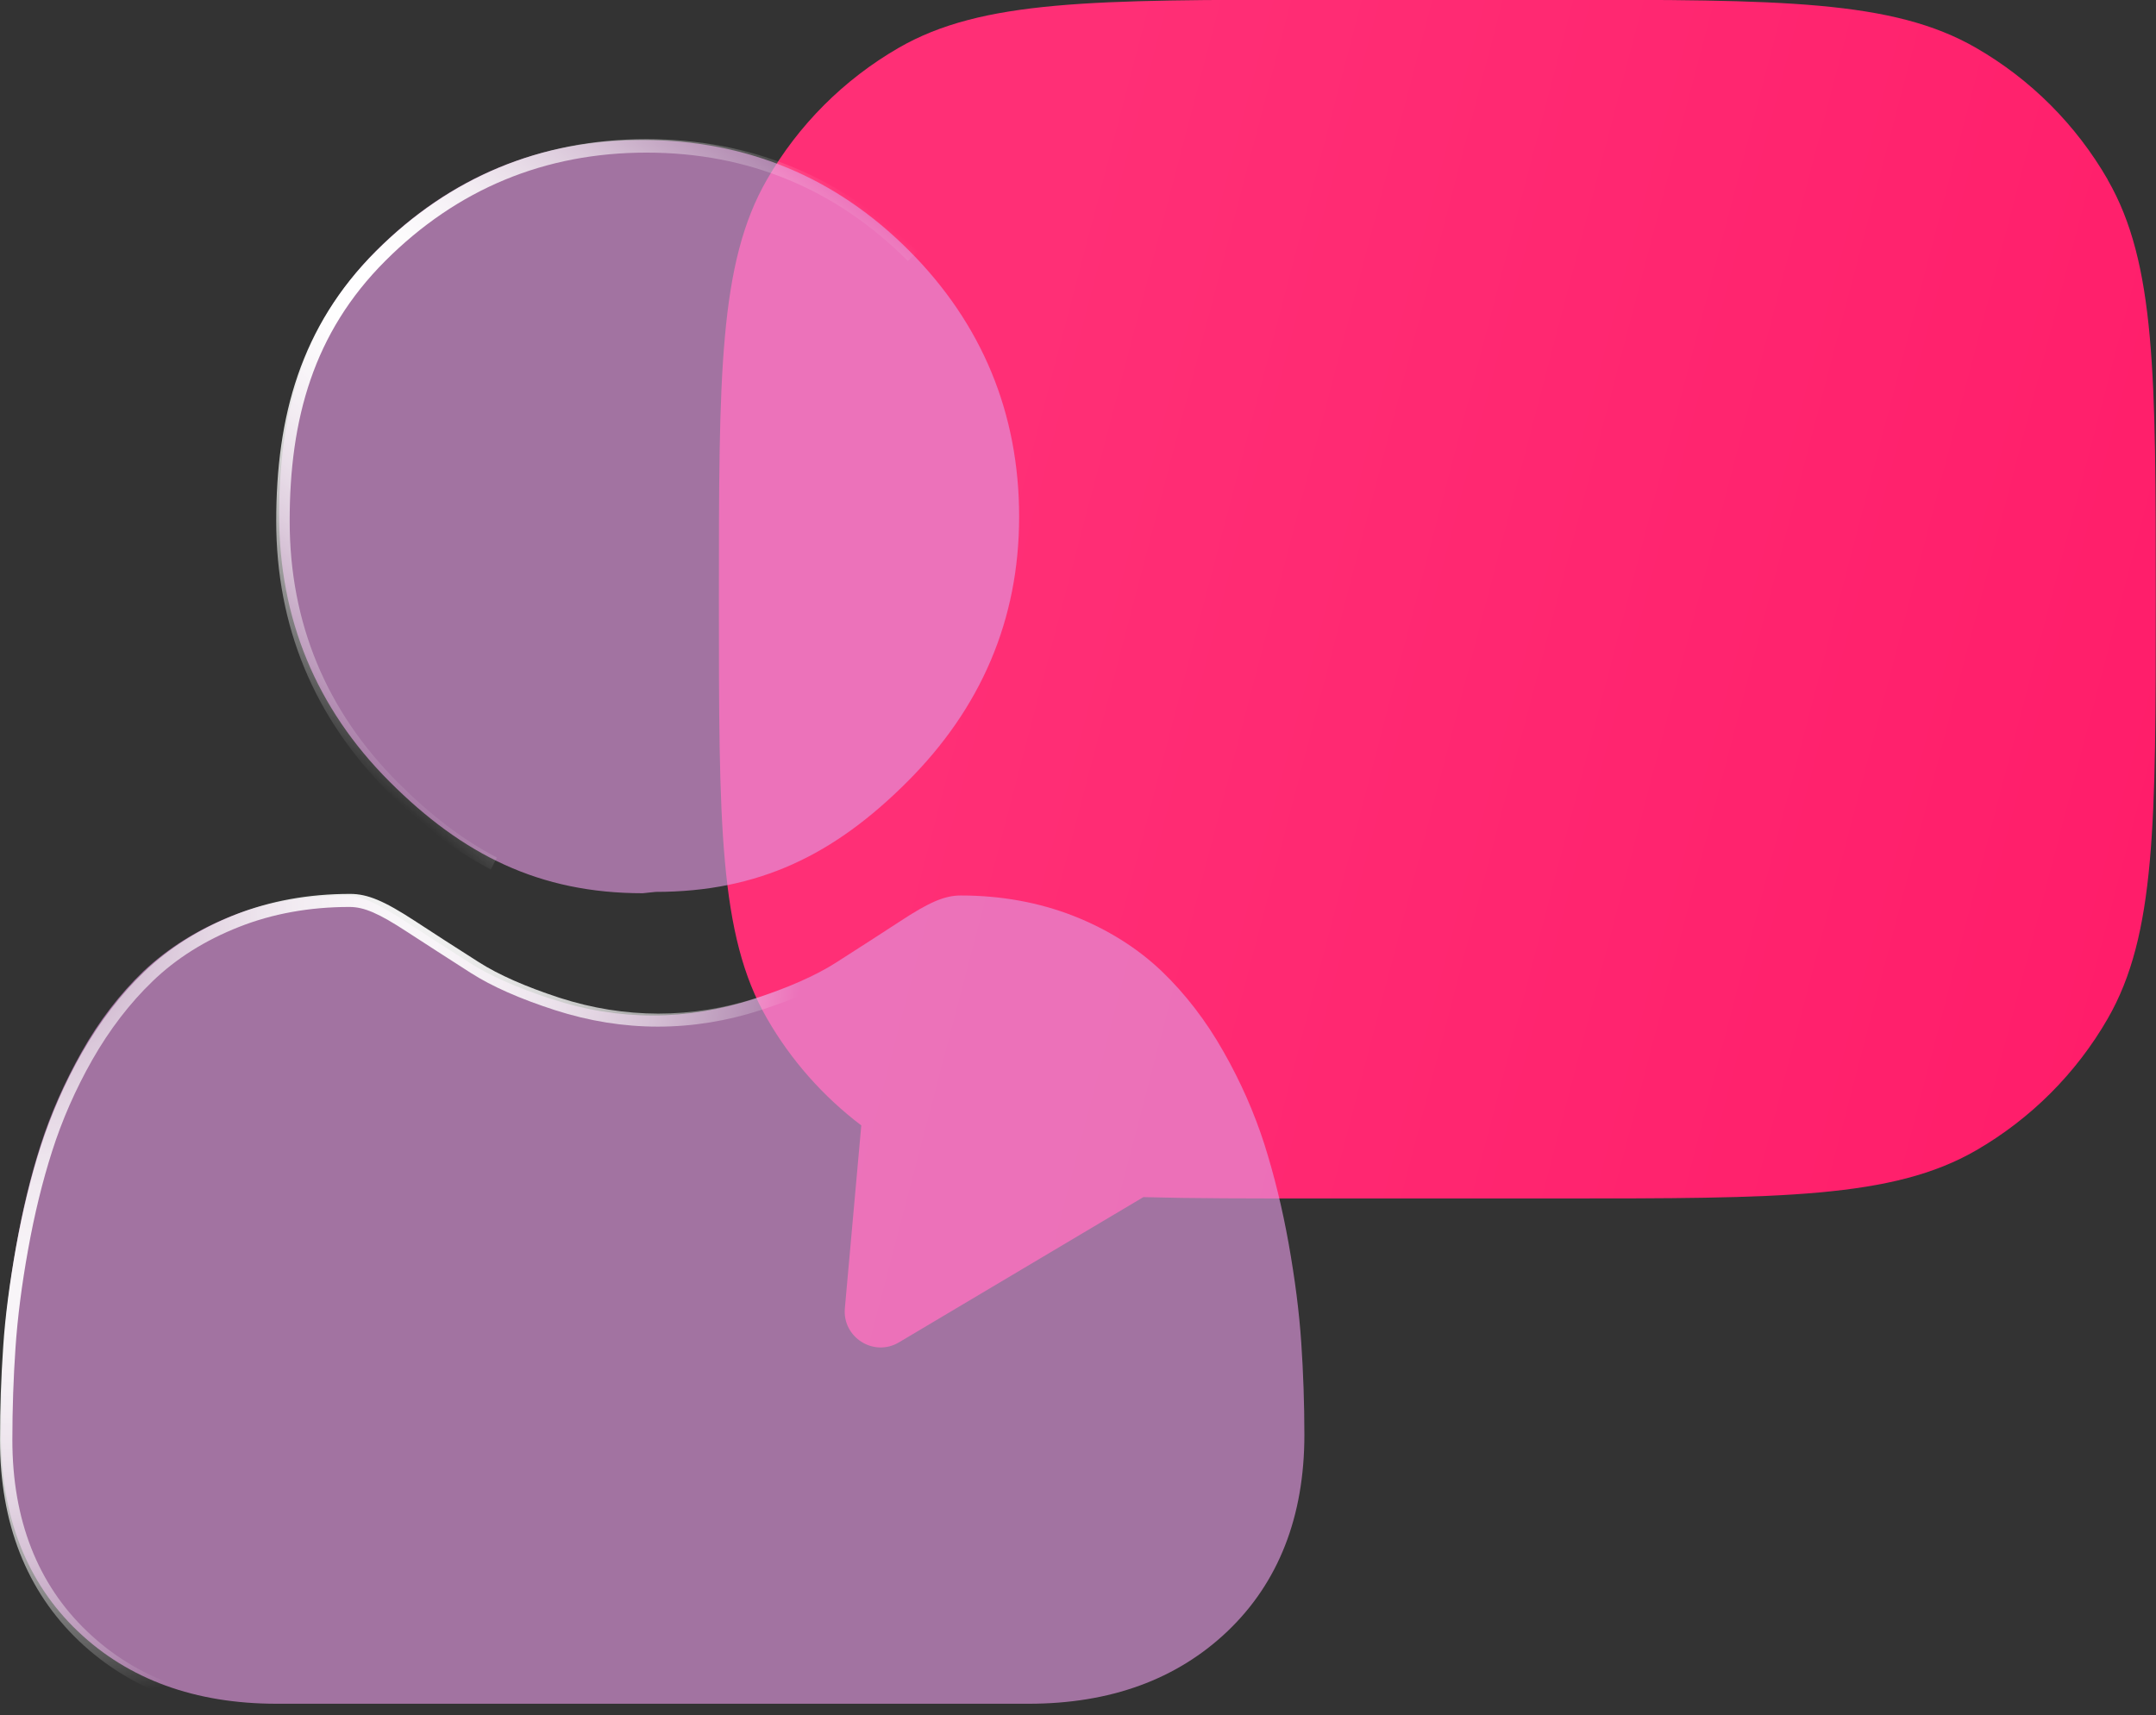
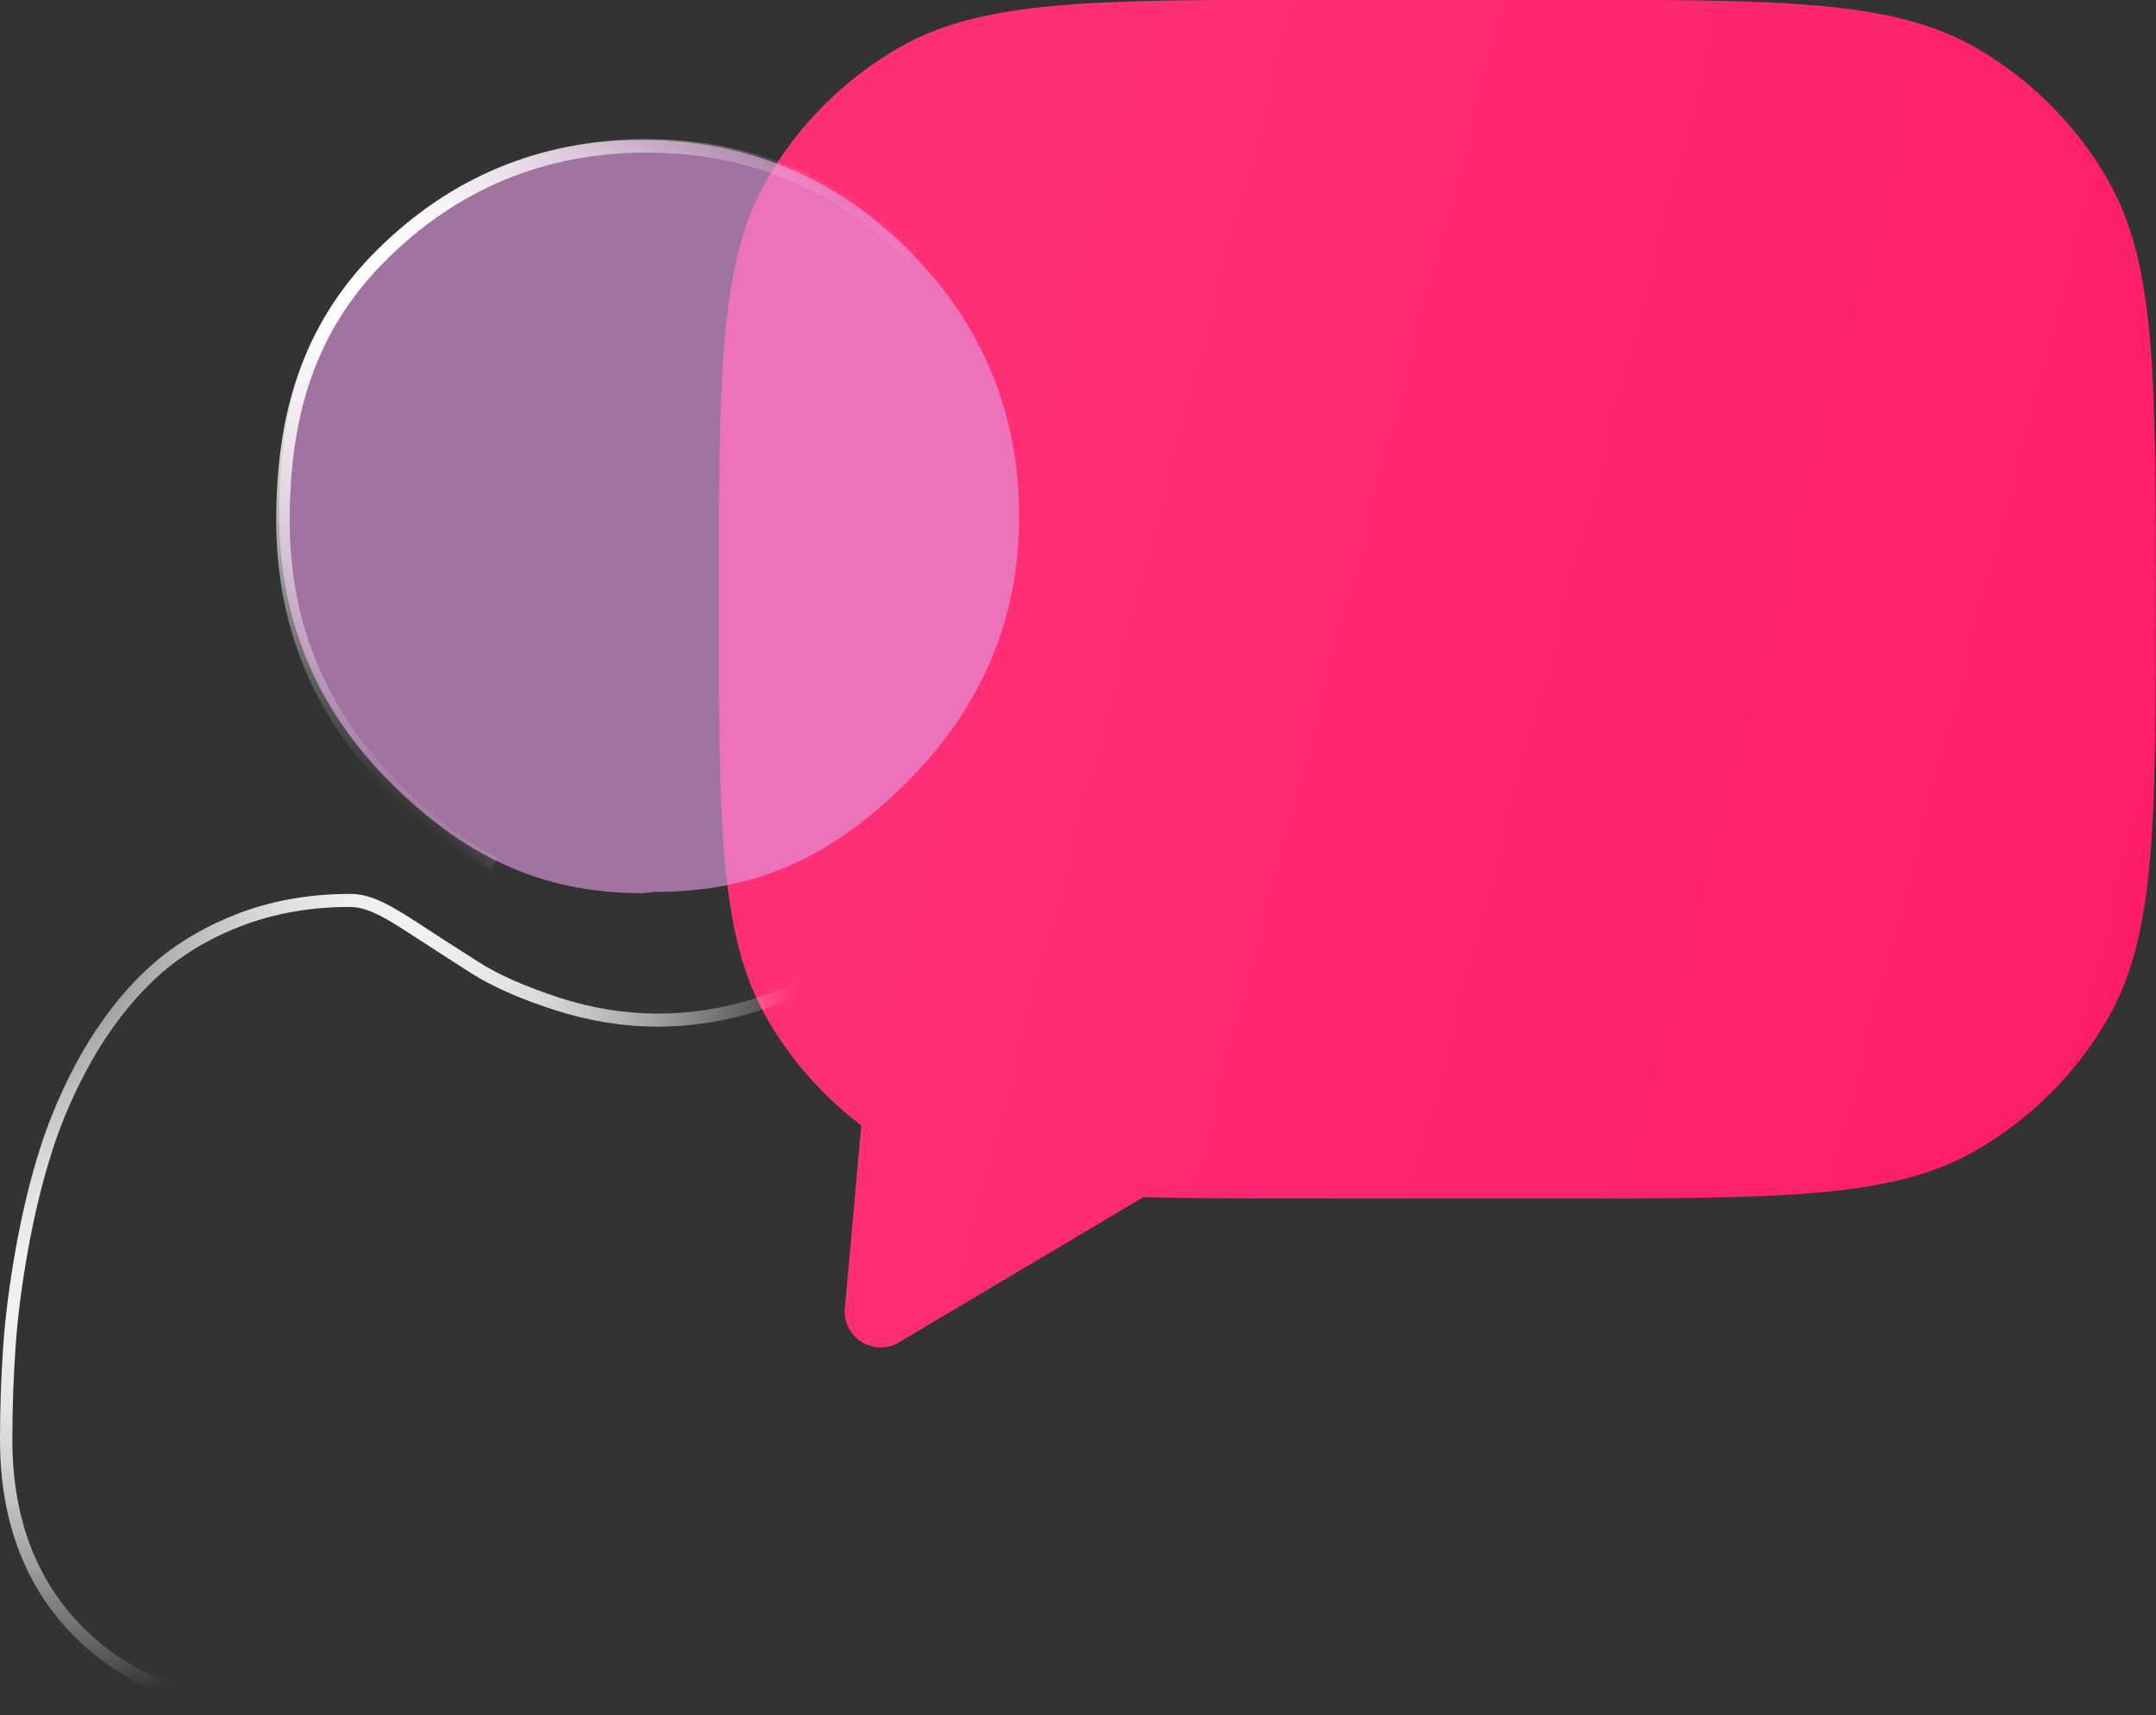
<svg xmlns="http://www.w3.org/2000/svg" width="93" height="74" viewBox="0 0 93 74" fill="none">
  <rect x="0" y="0" width="93" height="74" fill="#333333" stroke="none" />
  <g clip-path="url(#clip0_2546_3193)">
    <path d="M90.917 7.758C92.99 11.355 92.99 16.195 92.99 25.853C92.99 35.511 92.99 40.35 90.917 43.948C89.561 46.304 87.604 48.263 85.24 49.631C81.646 51.706 76.812 51.706 67.163 51.706H56.837C53.93 51.706 51.45 51.706 49.319 51.648L38.779 57.912C37.694 58.562 36.328 57.699 36.444 56.438L37.152 48.554C35.505 47.303 34.12 45.742 33.083 43.938C31.01 40.341 31.01 35.502 31.01 25.843C31.01 16.185 31.01 11.346 33.083 7.748C34.439 5.392 36.396 3.433 38.76 2.066C42.354 -0.01 47.188 -0.01 56.837 -0.01H67.163C76.822 -0.01 81.646 -0.01 85.24 2.066C87.594 3.423 89.551 5.382 90.917 7.748V7.758Z" fill="url(#paint0_linear_2546_3193)" />
    <g opacity="0.64">
      <path d="M28.277 38.479C32.733 38.479 35.989 36.879 39.147 33.717C42.305 30.556 43.961 26.755 43.961 22.294C43.961 17.833 42.363 13.964 39.205 10.803C36.047 7.641 32.191 6.041 27.725 6.041C23.259 6.041 19.404 7.641 16.245 10.803C13.087 13.964 12.041 17.765 12.041 22.226C12.041 26.687 13.639 30.556 16.798 33.717C19.956 36.879 23.269 38.537 27.725 38.537L28.277 38.479Z" fill="#E197DF" />
-       <path d="M56.13 57.922C56.042 56.603 55.858 55.178 55.587 53.655C55.316 52.133 54.958 50.688 54.541 49.369C54.105 48.011 53.514 46.663 52.778 45.374C52.022 44.035 51.121 42.872 50.123 41.912C49.077 40.913 47.789 40.098 46.307 39.516C44.824 38.935 43.187 38.634 41.443 38.634C40.756 38.634 40.087 38.915 38.808 39.759C38.014 40.273 37.094 40.874 36.057 41.533C35.176 42.096 33.974 42.62 32.502 43.104C31.058 43.57 29.596 43.812 28.152 43.812C26.709 43.812 25.246 43.58 23.802 43.104C22.33 42.629 21.129 42.096 20.247 41.533C19.22 40.884 18.3 40.282 17.496 39.759C16.217 38.925 15.549 38.634 14.861 38.634C13.107 38.634 11.47 38.935 9.998 39.516C8.516 40.108 7.237 40.913 6.181 41.912C5.183 42.872 4.282 44.035 3.527 45.374C2.8 46.663 2.199 48.011 1.763 49.369C1.337 50.688 0.988 52.133 0.717 53.655C0.446 55.168 0.262 56.603 0.175 57.922C0.087 59.212 0.039 60.55 0.039 61.907C0.039 65.428 1.153 68.279 3.362 70.383C5.542 72.458 8.419 73.505 11.926 73.505H44.379C47.886 73.505 50.763 72.458 52.943 70.383C55.151 68.279 56.265 65.428 56.265 61.907C56.265 60.55 56.217 59.212 56.13 57.922Z" fill="#E197DF" />
    </g>
    <path d="M39.369 11.055C36.211 7.894 32.355 6.294 27.889 6.294C23.423 6.294 19.568 7.894 16.41 11.055C13.251 14.216 12.205 18.017 12.205 22.478C12.205 26.939 13.803 30.808 16.962 33.97C18.347 35.356 19.771 36.462 21.302 37.257" stroke="url(#paint1_linear_2546_3193)" stroke-width="0.58" stroke-miterlimit="10" />
    <path opacity="0.93" d="M12.168 74C8.593 74 5.648 72.924 3.41 70.8C1.143 68.637 0 65.719 0 62.121C0 60.754 0.048 59.406 0.136 58.116C0.223 56.787 0.417 55.342 0.688 53.82C0.969 52.278 1.317 50.824 1.744 49.495C2.189 48.118 2.78 46.751 3.526 45.441C4.301 44.084 5.212 42.891 6.229 41.921C7.304 40.893 8.612 40.069 10.133 39.468C11.644 38.867 13.311 38.566 15.103 38.566C15.849 38.566 16.556 38.857 17.893 39.73C18.697 40.253 19.617 40.855 20.644 41.504C21.506 42.057 22.678 42.571 24.132 43.046C26.96 43.958 29.837 43.958 32.657 43.046C34.11 42.571 35.292 42.057 36.144 41.504C37.181 40.845 38.101 40.244 38.886 39.73C40.222 38.857 40.93 38.566 41.676 38.566C43.458 38.566 45.134 38.867 46.645 39.468L46.442 39.992C44.998 39.419 43.39 39.129 41.676 39.129C41.046 39.129 40.426 39.4 39.186 40.205C38.392 40.719 37.471 41.32 36.435 41.98C35.534 42.552 34.313 43.095 32.812 43.58C29.876 44.53 26.883 44.53 23.938 43.58C22.436 43.095 21.225 42.561 20.315 41.98C19.288 41.32 18.367 40.729 17.563 40.205C16.333 39.4 15.703 39.129 15.074 39.129C13.359 39.129 11.751 39.419 10.307 39.992C8.854 40.564 7.605 41.349 6.588 42.329C5.609 43.269 4.728 44.414 3.982 45.723C3.255 47.003 2.674 48.331 2.248 49.669C1.831 50.969 1.482 52.404 1.211 53.917C0.94 55.42 0.756 56.846 0.668 58.155C0.581 59.435 0.533 60.763 0.533 62.121C0.533 65.563 1.618 68.347 3.768 70.393C5.89 72.419 8.709 73.447 12.138 73.447V74.01L12.168 74Z" fill="url(#paint2_radial_2546_3193)" />
  </g>
  <defs>
    <linearGradient id="paint0_linear_2546_3193" x1="41.637" y1="24.689" x2="118.478" y2="44.802" gradientUnits="userSpaceOnUse">
      <stop stop-color="#FF2F76" />
      <stop offset="1" stop-color="#FF1464" />
    </linearGradient>
    <linearGradient id="paint1_linear_2546_3193" x1="12.903" y1="31.041" x2="33.92" y2="6.024" gradientUnits="userSpaceOnUse">
      <stop stop-color="white" stop-opacity="0" />
      <stop offset="0.02" stop-color="white" stop-opacity="0.09" />
      <stop offset="0.07" stop-color="white" stop-opacity="0.3" />
      <stop offset="0.13" stop-color="white" stop-opacity="0.49" />
      <stop offset="0.19" stop-color="white" stop-opacity="0.65" />
      <stop offset="0.25" stop-color="white" stop-opacity="0.77" />
      <stop offset="0.31" stop-color="white" stop-opacity="0.87" />
      <stop offset="0.37" stop-color="white" stop-opacity="0.94" />
      <stop offset="0.43" stop-color="white" stop-opacity="0.99" />
      <stop offset="0.51" stop-color="white" />
      <stop offset="0.56" stop-color="white" stop-opacity="0.98" />
      <stop offset="0.63" stop-color="white" stop-opacity="0.93" />
      <stop offset="0.69" stop-color="white" stop-opacity="0.85" />
      <stop offset="0.75" stop-color="white" stop-opacity="0.74" />
      <stop offset="0.82" stop-color="white" stop-opacity="0.59" />
      <stop offset="0.88" stop-color="white" stop-opacity="0.41" />
      <stop offset="0.95" stop-color="white" stop-opacity="0.2" />
      <stop offset="1" stop-color="white" stop-opacity="0" />
    </linearGradient>
    <radialGradient id="paint2_radial_2546_3193" cx="0" cy="0" r="1" gradientUnits="userSpaceOnUse" gradientTransform="translate(0.649 39.41) scale(34.003 34.038)">
      <stop stop-color="white" stop-opacity="0" />
      <stop offset="0.02" stop-color="white" stop-opacity="0.09" />
      <stop offset="0.07" stop-color="white" stop-opacity="0.3" />
      <stop offset="0.13" stop-color="white" stop-opacity="0.49" />
      <stop offset="0.19" stop-color="white" stop-opacity="0.65" />
      <stop offset="0.25" stop-color="white" stop-opacity="0.77" />
      <stop offset="0.31" stop-color="white" stop-opacity="0.87" />
      <stop offset="0.37" stop-color="white" stop-opacity="0.94" />
      <stop offset="0.43" stop-color="white" stop-opacity="0.99" />
      <stop offset="0.51" stop-color="white" />
      <stop offset="0.56" stop-color="white" stop-opacity="0.98" />
      <stop offset="0.63" stop-color="white" stop-opacity="0.93" />
      <stop offset="0.69" stop-color="white" stop-opacity="0.85" />
      <stop offset="0.75" stop-color="white" stop-opacity="0.74" />
      <stop offset="0.82" stop-color="white" stop-opacity="0.59" />
      <stop offset="0.88" stop-color="white" stop-opacity="0.41" />
      <stop offset="0.95" stop-color="white" stop-opacity="0.2" />
      <stop offset="1" stop-color="white" stop-opacity="0" />
    </radialGradient>
    <clipPath id="clip0_2546_3193">
      <rect width="93" height="74" fill="white" />
    </clipPath>
  </defs>
</svg>